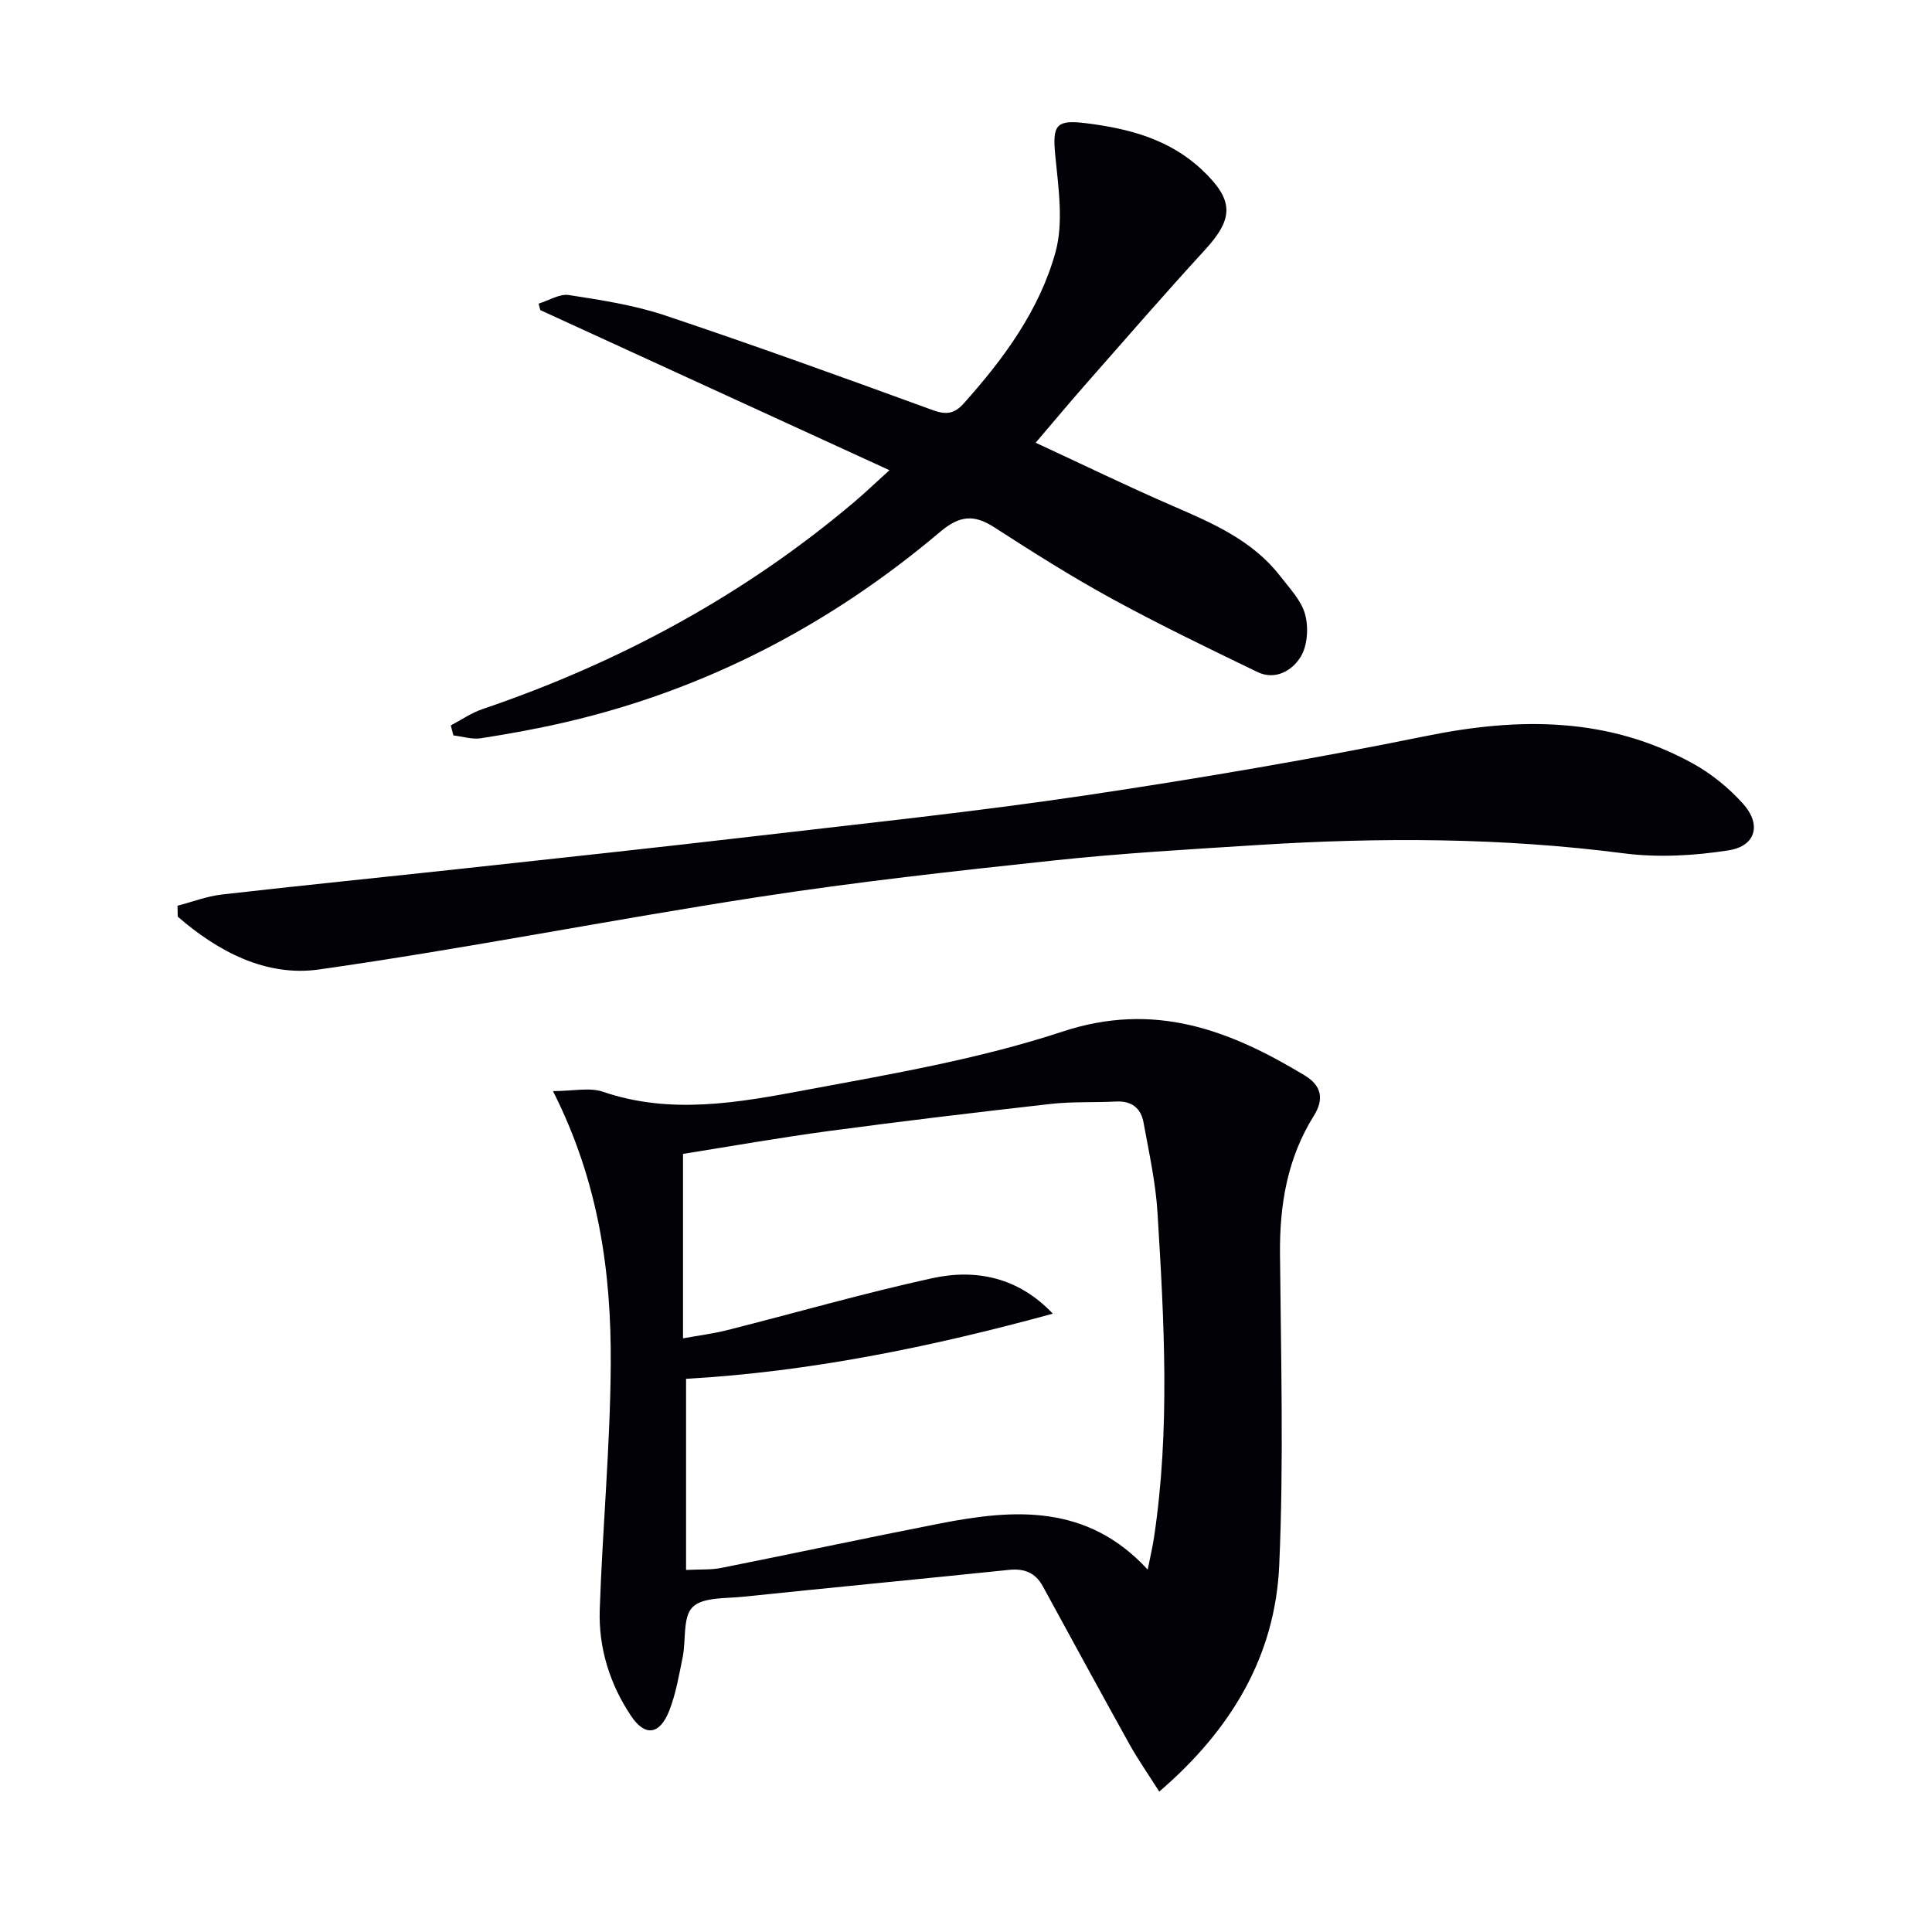
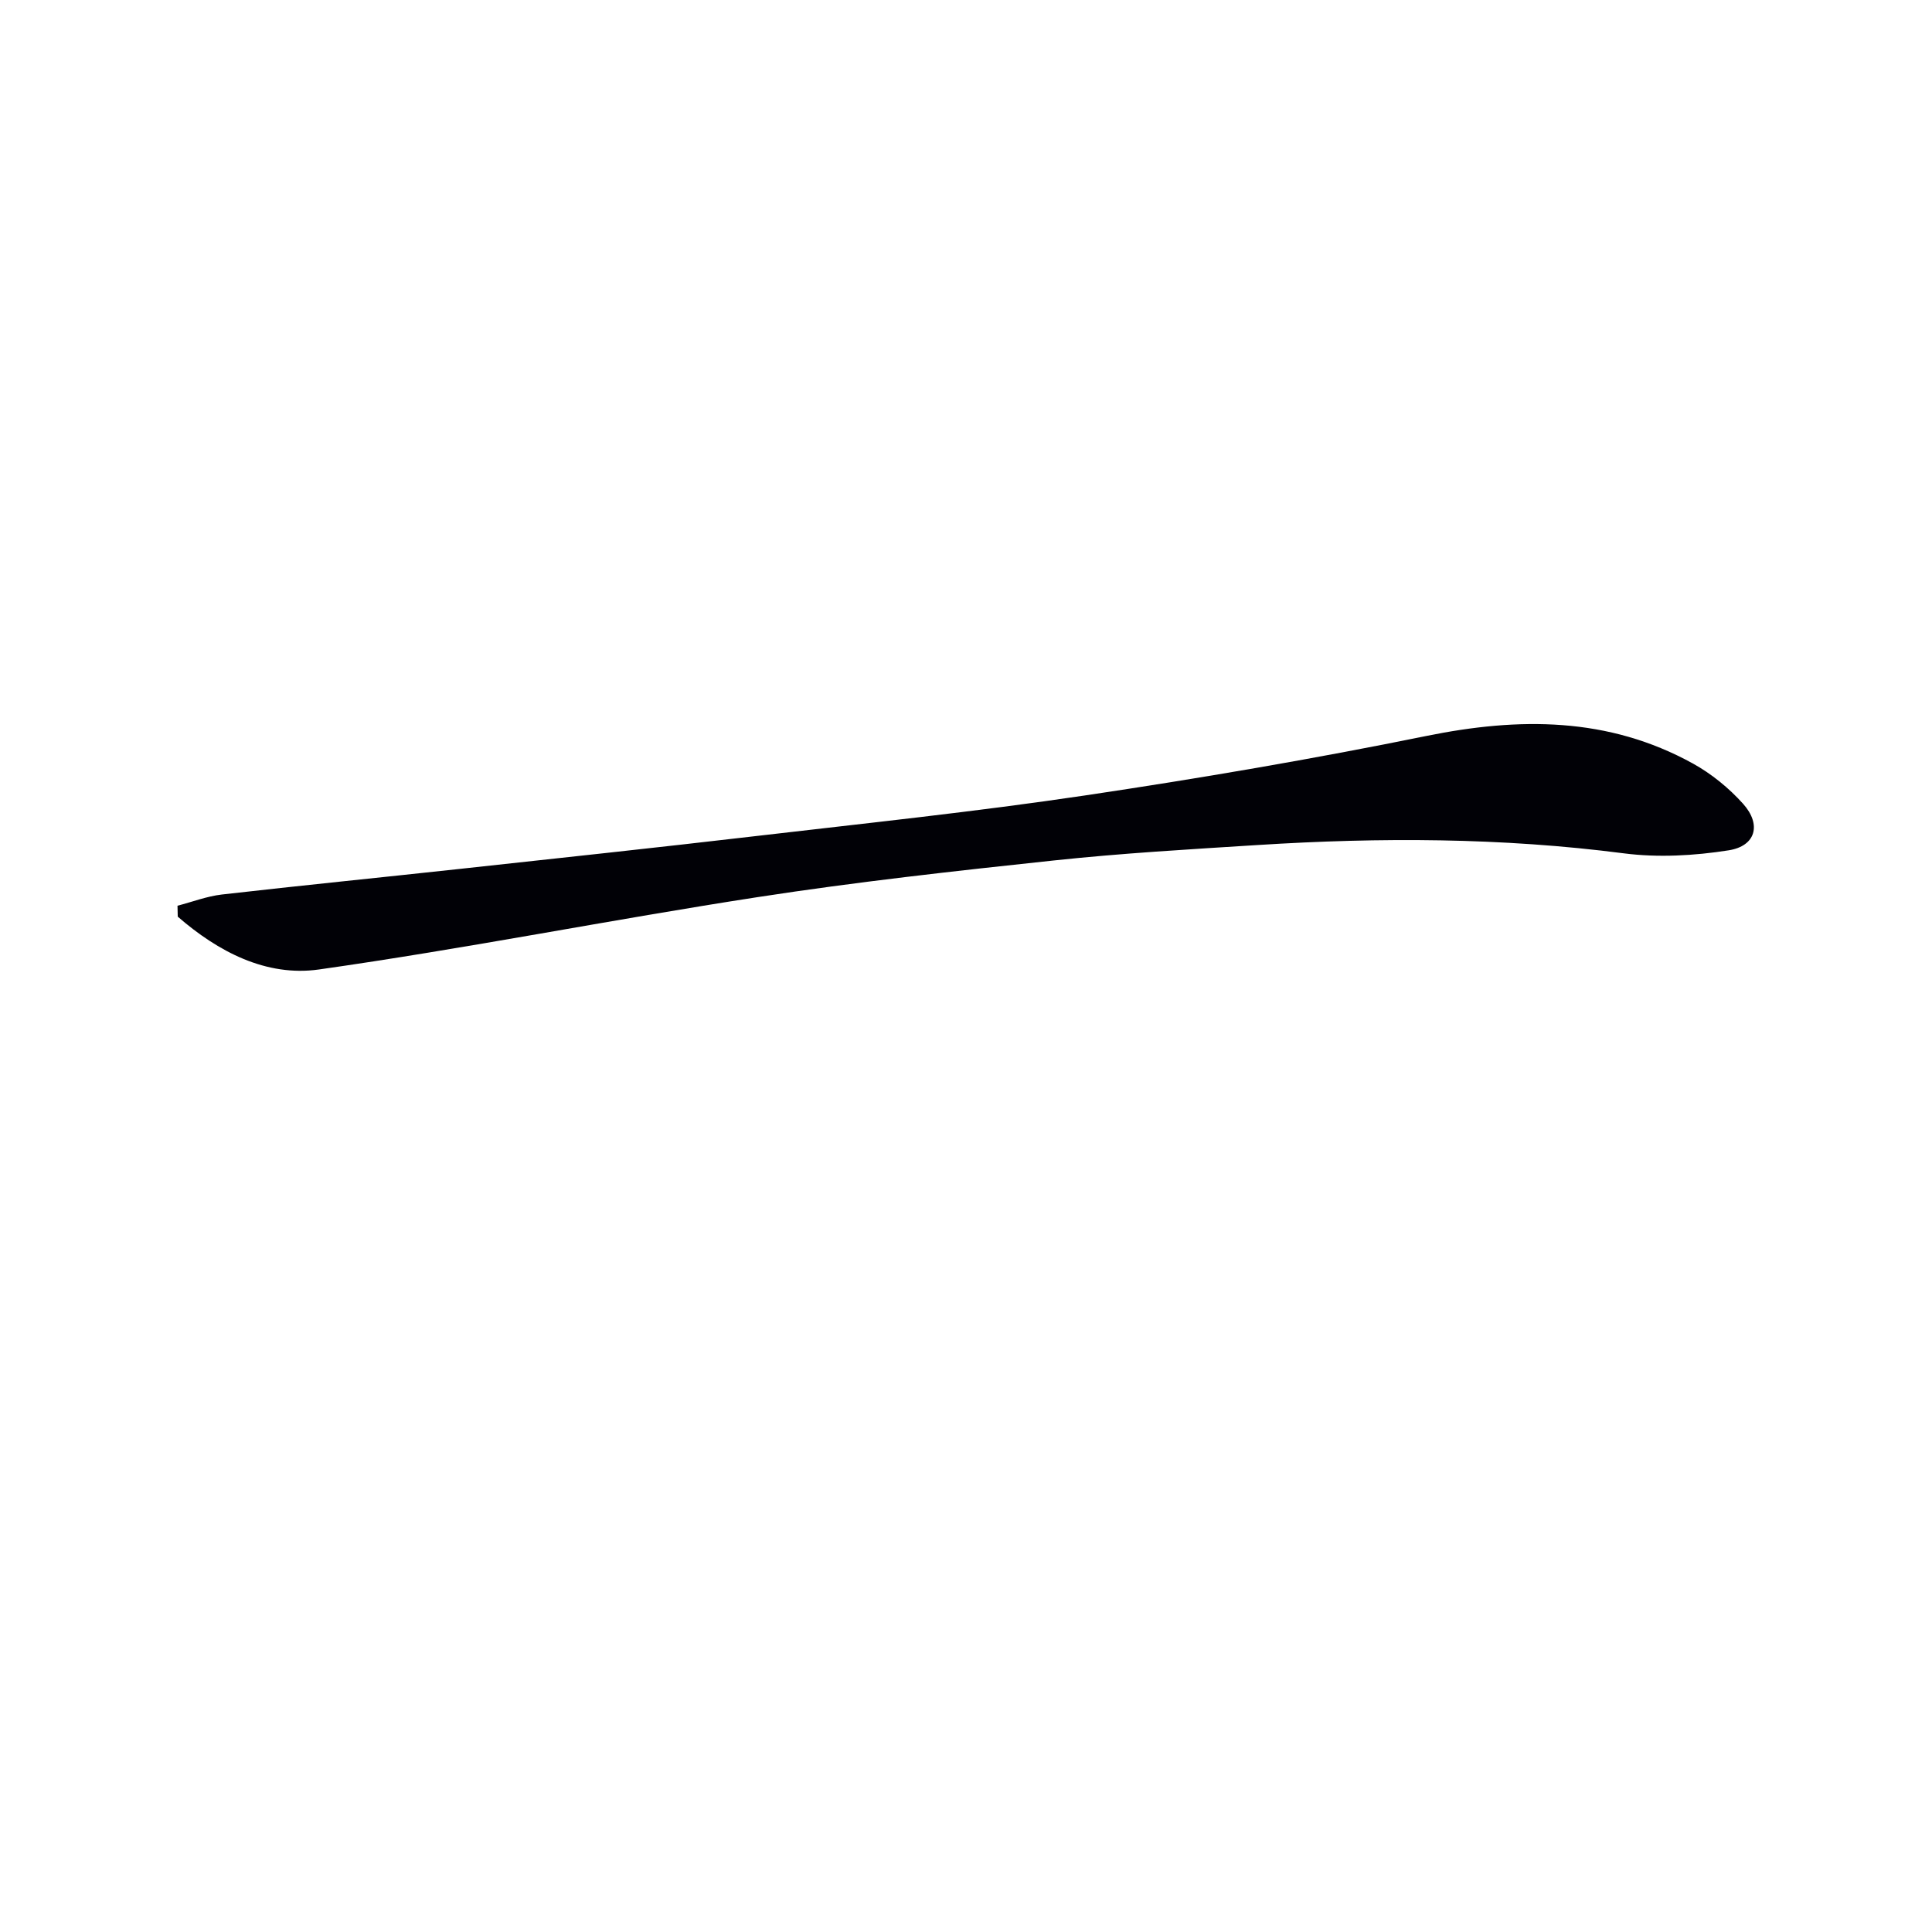
<svg xmlns="http://www.w3.org/2000/svg" enable-background="new 0 0 400 400" viewBox="0 0 400 400">
-   <path d="m240.01 370.93c-2.35-3.71-4.42-6.66-6.16-9.79-6.04-10.87-11.98-21.79-17.94-32.71-1.56-2.86-3.87-3.73-7.05-3.4-18.33 1.9-36.68 3.65-55.02 5.56-3.62.38-8.34.05-10.45 2.15-2.07 2.06-1.33 6.83-2.05 10.37-.76 3.73-1.4 7.55-2.78 11.07-1.96 4.98-4.99 5.43-7.88 1.12-4.43-6.6-6.78-14.12-6.51-22.06.58-16.93 2.17-33.84 2.28-50.76.12-19.03-2.45-37.76-11.96-56.58 4.15 0 7.55-.82 10.35.14 14.05 4.8 28.05 2.24 41.85-.34 17.9-3.34 36.04-6.43 53.26-12.11 19.07-6.3 34.6-.34 50.15 9.05 3.56 2.15 4.06 4.94 1.9 8.4-5.48 8.77-7.09 18.41-6.99 28.62.19 21.48.79 42.99-.16 64.43-.84 18.74-9.87 33.98-24.84 46.84zm-2.39-45.96c.56-2.8 1.02-4.73 1.31-6.69 3.36-22.36 2.09-44.8.72-67.2-.38-6.26-1.77-12.47-2.89-18.66-.54-2.98-2.46-4.53-5.69-4.36-4.49.23-9.02-.01-13.47.49-15.33 1.73-30.66 3.56-45.95 5.61-10.15 1.36-20.24 3.15-30.24 4.74v38.19c3.32-.61 6.28-.97 9.15-1.7 14.13-3.57 28.16-7.62 42.39-10.74 9.19-2.02 17.92-.16 25.03 7.33-25.13 6.89-50.44 12.05-75.94 13.49v39.57c3.02-.15 5.19 0 7.25-.41 15.11-3.01 30.17-6.25 45.29-9.2 15.41-3.03 30.51-4.07 43.04 9.54z" fill="#010106" />
-   <path d="m93.33 150.19c2.17-1.14 4.23-2.58 6.52-3.36 28.3-9.62 54.18-23.57 77.04-42.92 2.14-1.81 4.16-3.75 7.26-6.56-24.64-11.3-48.46-22.22-72.29-33.15-.11-.45-.23-.89-.34-1.34 2.11-.64 4.34-2.08 6.3-1.77 6.69 1.04 13.49 2.08 19.89 4.22 18.55 6.21 36.96 12.87 55.34 19.58 2.8 1.02 4.51.84 6.48-1.36 8.3-9.27 15.68-19.33 18.99-31.29 1.72-6.23.6-13.41-.04-20.09-.61-6.31.17-7.41 6.38-6.64 8.92 1.11 17.32 3.33 24.06 9.71 6.62 6.27 6.53 10.02.48 16.6-8.29 9.03-16.32 18.3-24.42 27.5-3.51 3.99-6.91 8.07-10.56 12.34 9.59 4.44 18.93 8.99 28.46 13.12 8.29 3.59 16.52 7.15 22.23 14.57 1.92 2.49 4.32 4.98 5.1 7.86.73 2.7.5 6.43-.9 8.74-1.74 2.87-5.25 4.99-9.02 3.16-10.13-4.9-20.28-9.79-30.14-15.18-8.31-4.54-16.33-9.62-24.3-14.76-4.21-2.72-7.19-2.45-11.21.95-22.7 19.18-48.43 32.64-77.49 39.39-5.81 1.35-11.7 2.42-17.6 3.34-1.82.28-3.78-.37-5.68-.59-.18-.7-.36-1.39-.54-2.07z" fill="#010106" />
  <path d="m36.75 187.52c3.06-.79 6.07-1.96 9.18-2.32 16.34-1.87 32.71-3.5 49.06-5.28 20.48-2.23 40.96-4.42 61.42-6.81 22.76-2.66 45.57-5.05 68.22-8.42 23.64-3.52 47.23-7.55 70.65-12.31 19.21-3.91 37.67-3.98 55.2 5.69 3.86 2.13 7.48 5.08 10.42 8.36 3.83 4.28 2.63 8.73-3 9.62-7.12 1.12-14.62 1.54-21.74.62-25.21-3.26-50.44-3.32-75.72-1.72-14.1.89-28.22 1.7-42.26 3.2-20.48 2.18-40.97 4.45-61.32 7.59-30.32 4.67-60.45 10.67-90.82 14.98-10.95 1.55-20.91-3.7-29.24-10.94-.02-.77-.03-1.51-.05-2.26z" fill="#010106" />
</svg>